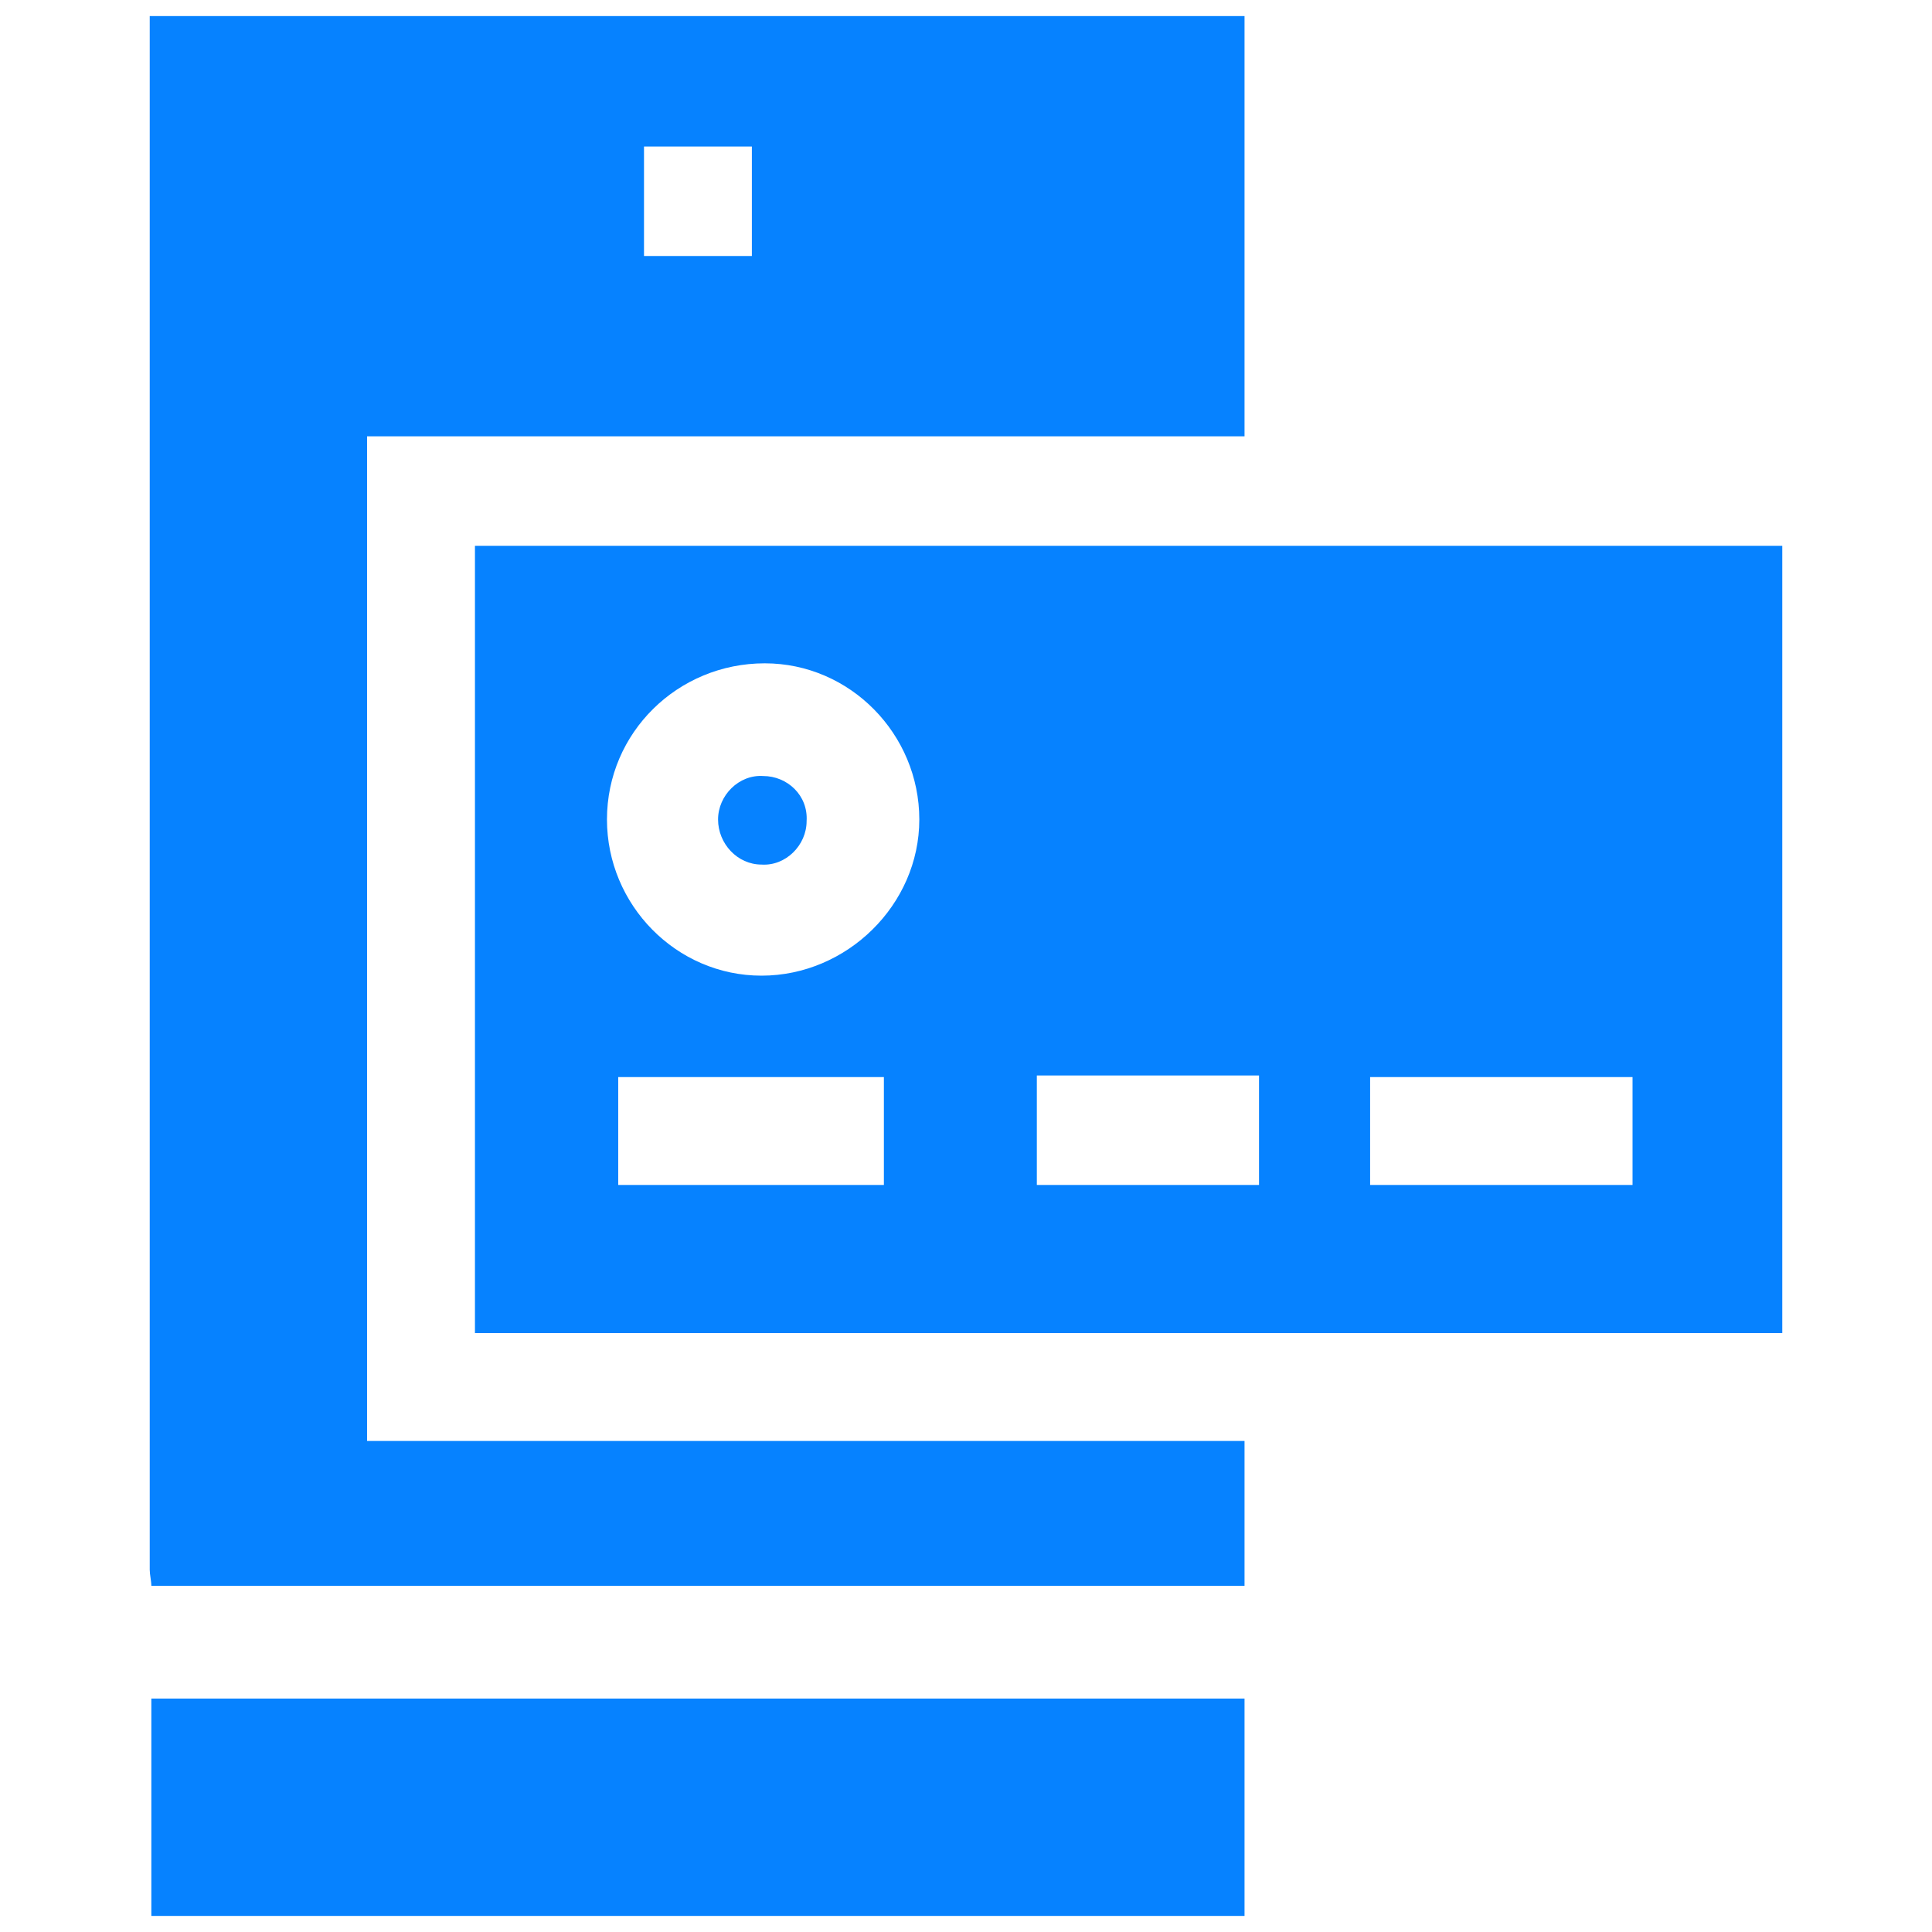
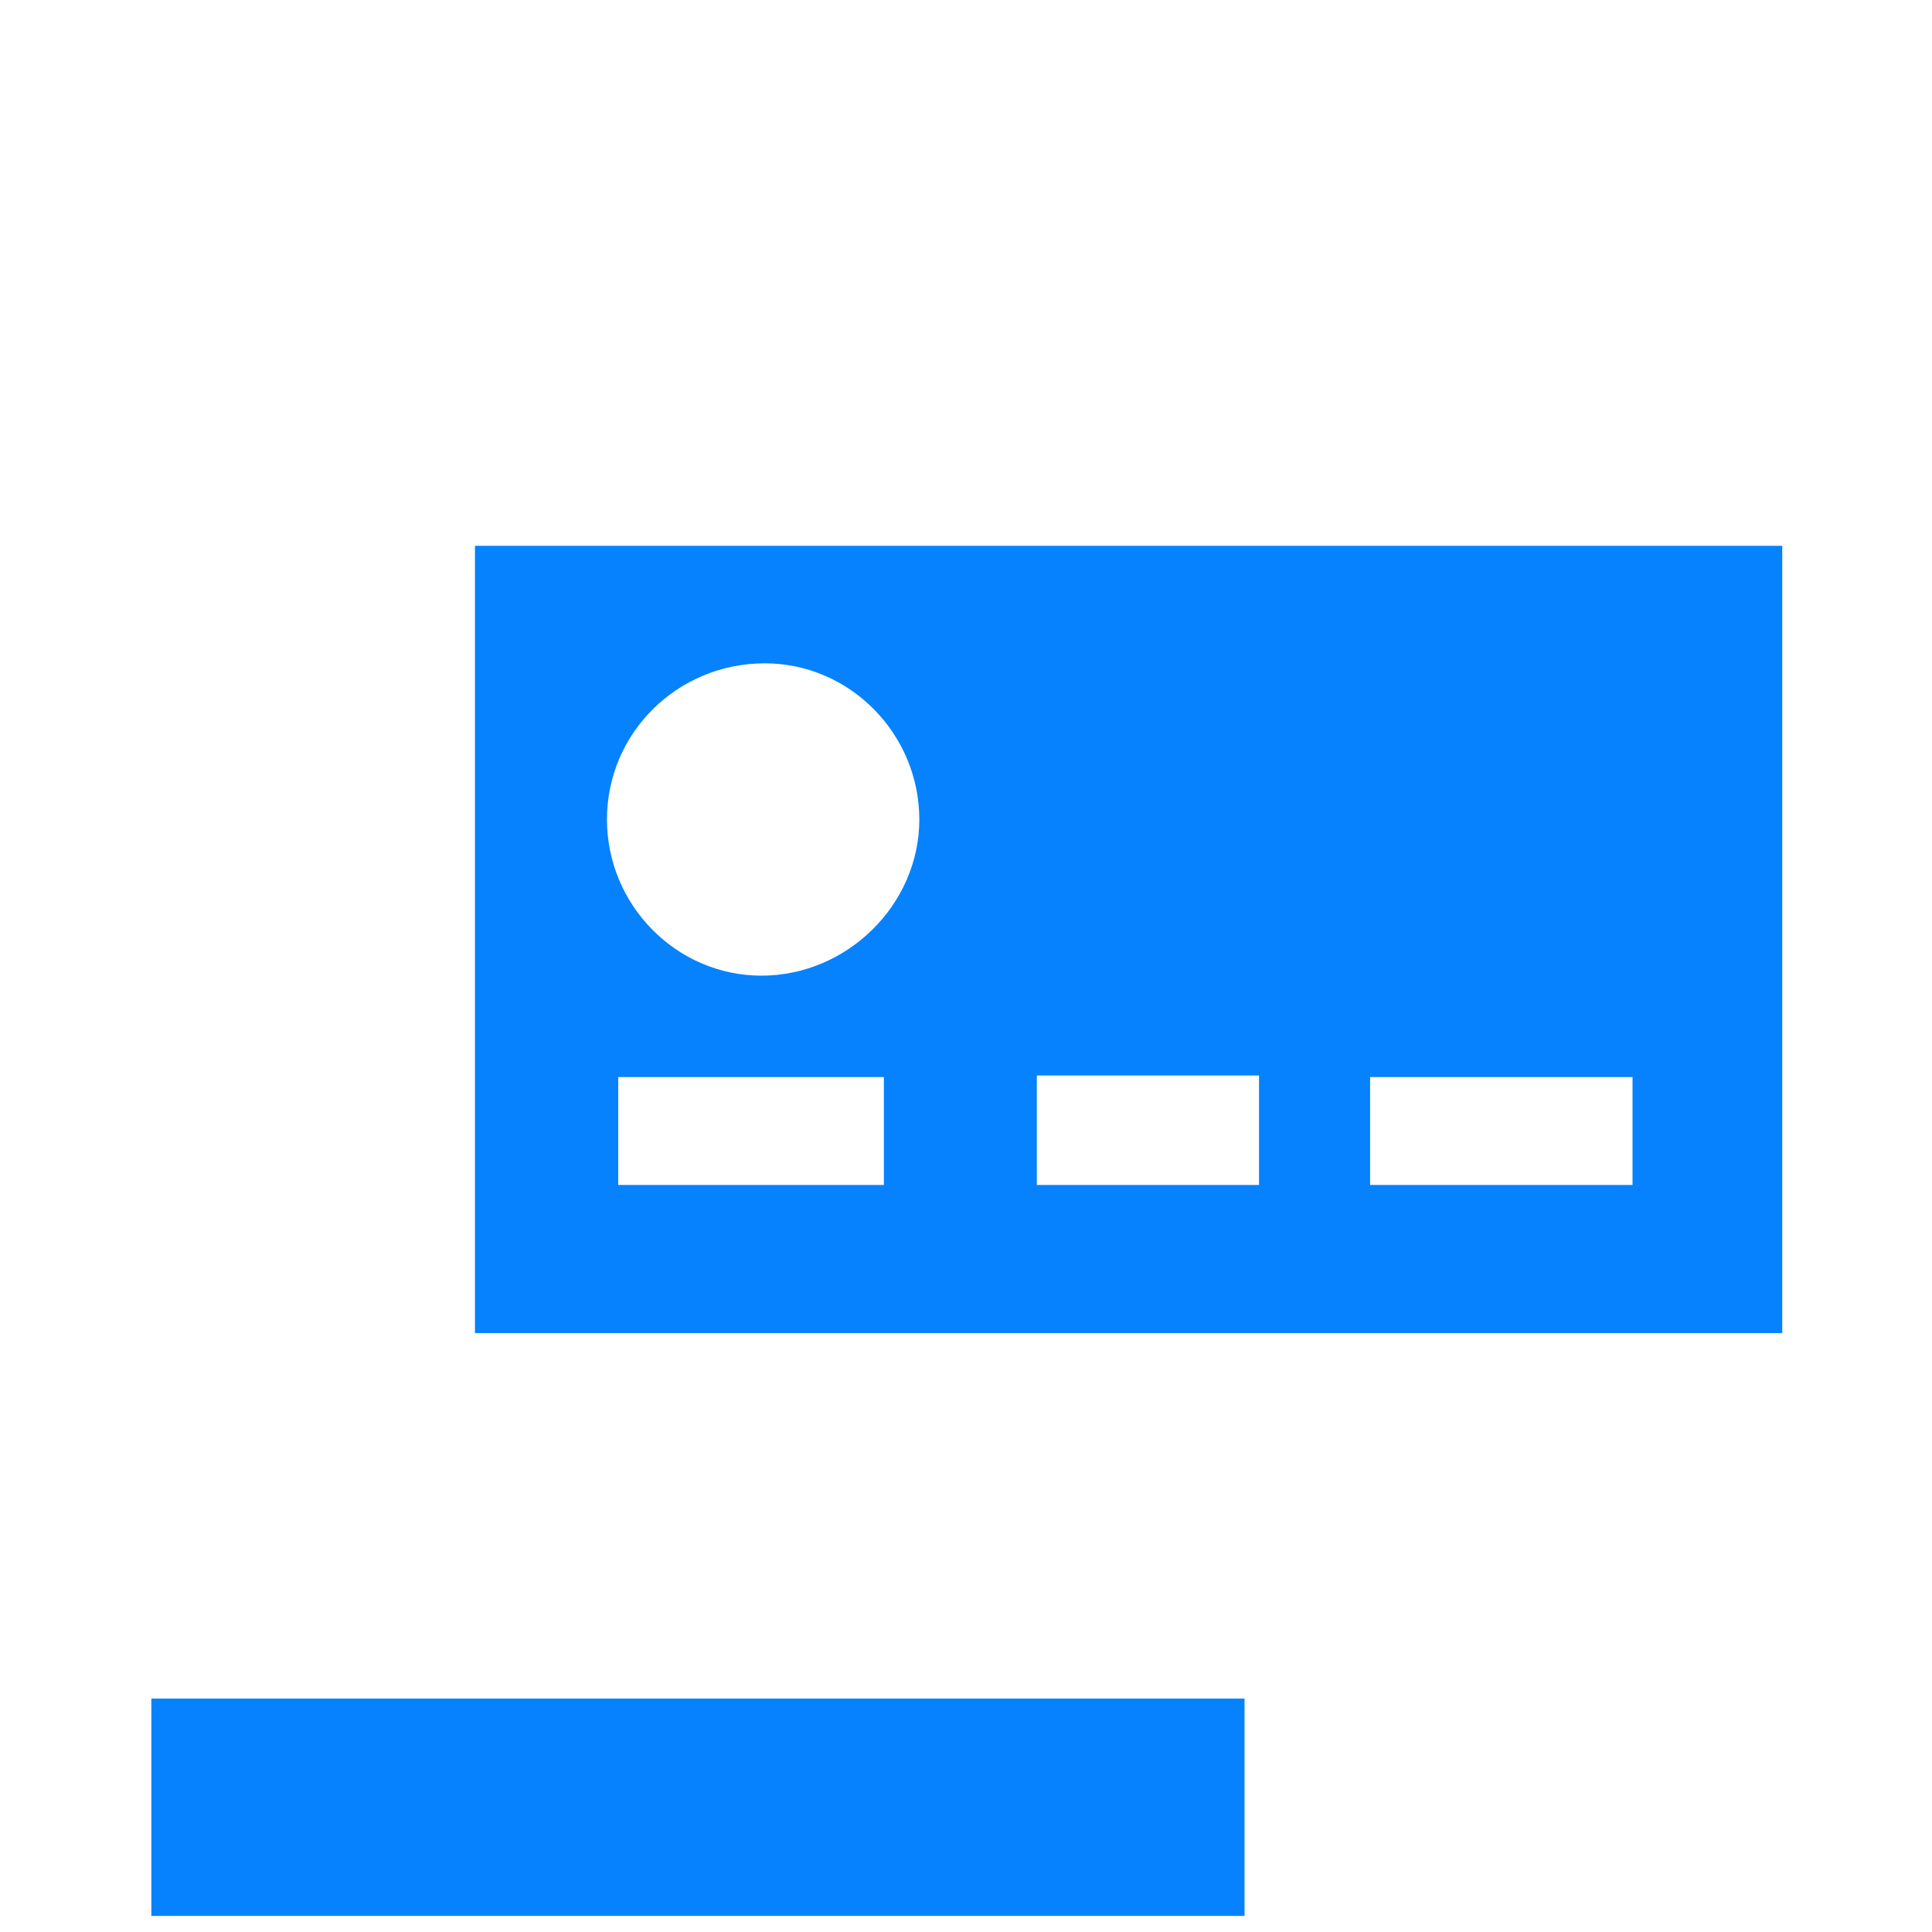
<svg xmlns="http://www.w3.org/2000/svg" version="1.1" id="Layer_1" x="0" y="0" viewBox="0 0 120 120" style="enable-background:new 0 0 120 120" xml:space="preserve">
  <style>.st0{fill:#0682ff}</style>
-   <path class="st0" d="M77.3 1v26.1H22.8v62.4h54.5v9H9.4c0-.3-.1-.7-.1-1V1h68zM46.7 15.9V9.1H40v6.8h6.7z" />
  <path class="st0" d="M29.5 82.8V33.9h81.2v48.9H29.5zm8.2-31.9c0 5.3 4.3 9.7 9.6 9.7s9.8-4.4 9.8-9.7-4.3-9.7-9.6-9.7c-5.4 0-9.8 4.3-9.8 9.7zm.7 22.7h16.5v-6.7H38.4v6.7zm46.7 0h16.3v-6.7H85.1v6.7zm-6.9-6.8H64.4v6.8h13.8v-6.8zM77.3 105.5V119H9.4v-13.5h67.9z" />
-   <path class="st0" d="M50.1 51c0 1.5-1.3 2.8-2.8 2.7-1.5 0-2.7-1.3-2.7-2.8s1.3-2.8 2.8-2.7c1.5 0 2.8 1.2 2.7 2.8z" />
</svg>